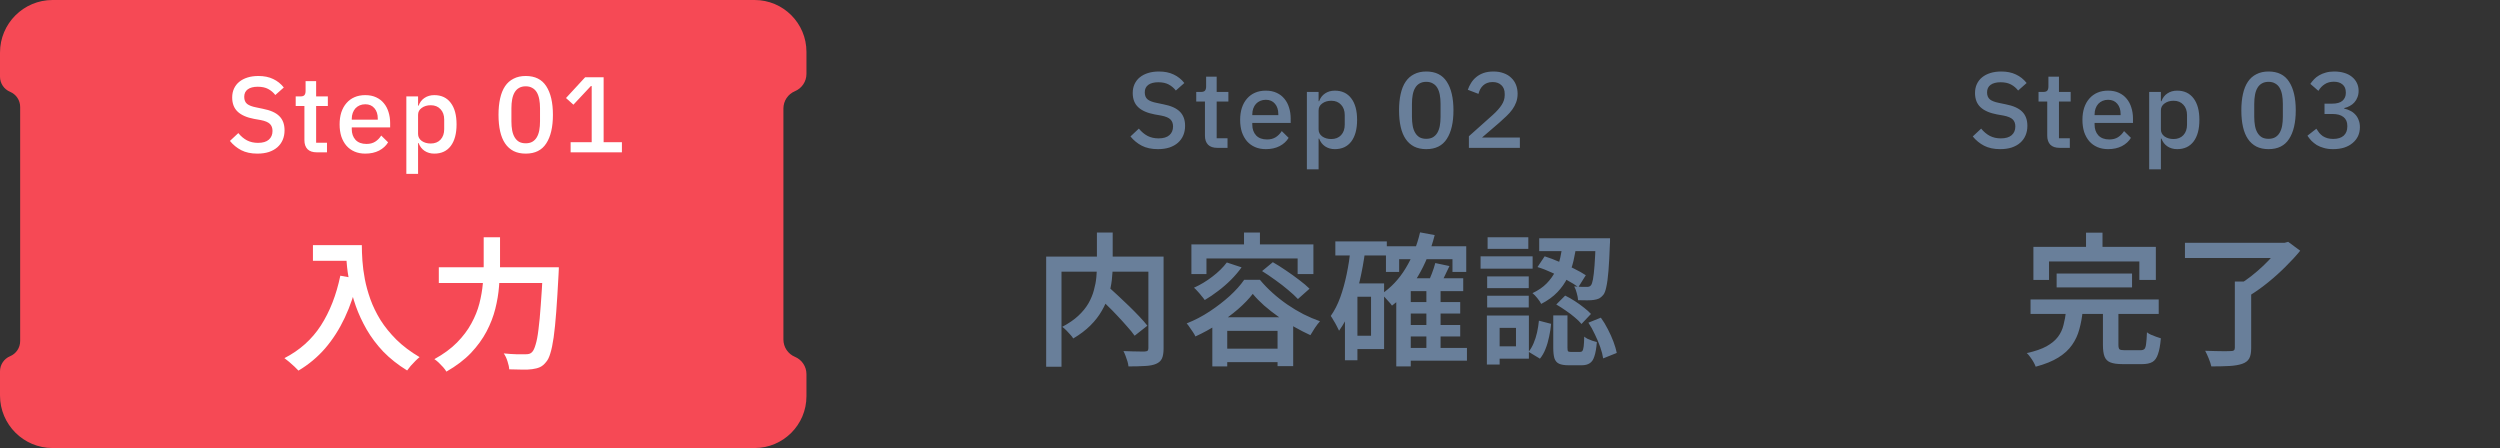
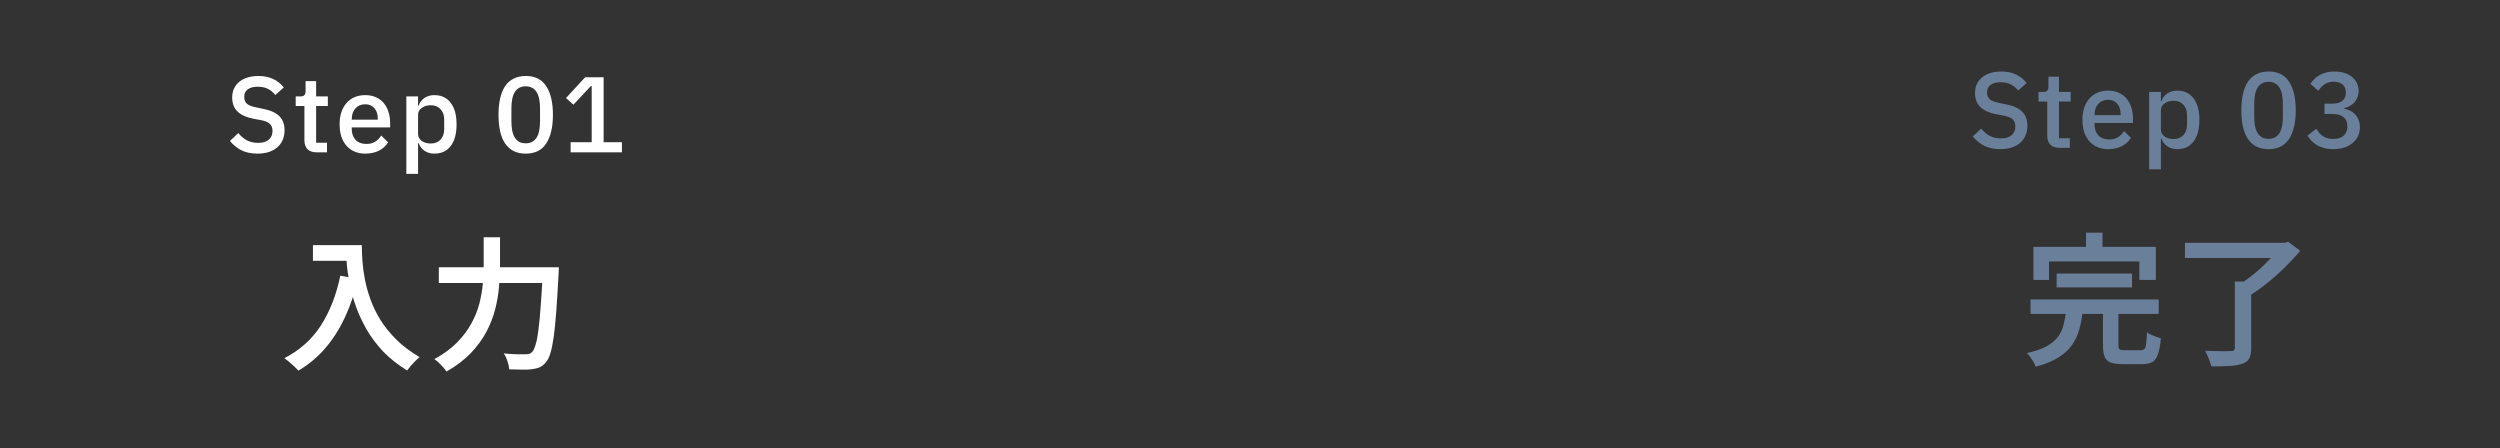
<svg xmlns="http://www.w3.org/2000/svg" width="279" height="50" viewBox="0 0 279 50" fill="none">
  <rect x="0" y="0" width="279" height="50" fill="#333333" stroke="none" />
-   <path d="M90 8.25C90 9.093 89.493 9.854 88.714 10.178C87.936 10.503 87.429 11.263 87.429 12.107V37.893C87.429 38.737 87.936 39.497 88.714 39.822C89.493 40.146 90 40.907 90 41.75V44.215C90 47.41 87.41 50 84.215 50H5.865C2.626 50 0 47.374 0 44.135V41.441C0 40.703 0.444 40.038 1.125 39.754C1.806 39.471 2.25 38.805 2.25 38.068V11.933C2.25 11.195 1.806 10.529 1.125 10.245C0.444 9.961 0 9.296 0 8.558V5.866C0 2.626 2.626 0 5.866 0H84.215C87.41 0 90 2.59 90 5.785V8.25Z" fill="#F64955" />
  <path d="M28.72 17.144C28.016 17.144 27.416 17.016 26.92 16.76C26.432 16.504 26.012 16.16 25.66 15.728L26.596 14.852C26.892 15.212 27.216 15.484 27.568 15.668C27.928 15.852 28.336 15.944 28.792 15.944C29.328 15.944 29.732 15.824 30.004 15.584C30.276 15.344 30.412 15.02 30.412 14.612C30.412 14.284 30.316 14.024 30.124 13.832C29.932 13.64 29.592 13.496 29.104 13.4L28.36 13.268C27.544 13.116 26.932 12.848 26.524 12.464C26.116 12.08 25.912 11.552 25.912 10.88C25.912 10.512 25.98 10.18 26.116 9.884C26.26 9.58 26.456 9.328 26.704 9.128C26.96 8.92 27.268 8.76 27.628 8.648C27.988 8.536 28.392 8.48 28.84 8.48C29.472 8.48 30.02 8.592 30.484 8.816C30.948 9.032 31.344 9.348 31.672 9.764L30.724 10.604C30.508 10.324 30.244 10.1 29.932 9.932C29.62 9.764 29.232 9.68 28.768 9.68C28.288 9.68 27.916 9.776 27.652 9.968C27.388 10.16 27.256 10.44 27.256 10.808C27.256 11.16 27.364 11.424 27.58 11.6C27.796 11.768 28.132 11.896 28.588 11.984L29.332 12.14C30.172 12.3 30.784 12.572 31.168 12.956C31.56 13.34 31.756 13.868 31.756 14.54C31.756 14.932 31.688 15.288 31.552 15.608C31.416 15.928 31.216 16.204 30.952 16.436C30.696 16.66 30.38 16.836 30.004 16.964C29.628 17.084 29.2 17.144 28.72 17.144ZM35.352 17C34.896 17 34.552 16.884 34.32 16.652C34.088 16.412 33.972 16.076 33.972 15.644V11.828H33V10.76H33.528C33.744 10.76 33.892 10.712 33.972 10.616C34.06 10.52 34.104 10.364 34.104 10.148V9.056H35.28V10.76H36.588V11.828H35.28V15.932H36.492V17H35.352ZM40.768 17.144C40.32 17.144 39.92 17.068 39.568 16.916C39.216 16.764 38.916 16.548 38.668 16.268C38.42 15.98 38.228 15.636 38.092 15.236C37.964 14.828 37.9 14.376 37.9 13.88C37.9 13.384 37.964 12.936 38.092 12.536C38.228 12.128 38.42 11.784 38.668 11.504C38.916 11.216 39.216 10.996 39.568 10.844C39.92 10.692 40.32 10.616 40.768 10.616C41.224 10.616 41.624 10.696 41.968 10.856C42.32 11.016 42.612 11.24 42.844 11.528C43.076 11.808 43.248 12.136 43.36 12.512C43.48 12.888 43.54 13.292 43.54 13.724V14.216H39.256V14.42C39.256 14.9 39.396 15.296 39.676 15.608C39.964 15.912 40.372 16.064 40.9 16.064C41.284 16.064 41.608 15.98 41.872 15.812C42.136 15.644 42.36 15.416 42.544 15.128L43.312 15.884C43.08 16.268 42.744 16.576 42.304 16.808C41.864 17.032 41.352 17.144 40.768 17.144ZM40.768 11.636C40.544 11.636 40.336 11.676 40.144 11.756C39.96 11.836 39.8 11.948 39.664 12.092C39.536 12.236 39.436 12.408 39.364 12.608C39.292 12.808 39.256 13.028 39.256 13.268V13.352H42.16V13.232C42.16 12.752 42.036 12.368 41.788 12.08C41.54 11.784 41.2 11.636 40.768 11.636ZM45.348 10.76H46.656V11.792H46.716C46.852 11.416 47.072 11.128 47.376 10.928C47.688 10.72 48.052 10.616 48.468 10.616C49.26 10.616 49.872 10.904 50.304 11.48C50.736 12.048 50.952 12.848 50.952 13.88C50.952 14.912 50.736 15.716 50.304 16.292C49.872 16.86 49.26 17.144 48.468 17.144C48.052 17.144 47.688 17.04 47.376 16.832C47.072 16.624 46.852 16.336 46.716 15.968H46.656V19.4H45.348V10.76ZM48.072 16.016C48.528 16.016 48.892 15.872 49.164 15.584C49.436 15.288 49.572 14.9 49.572 14.42V13.34C49.572 12.86 49.436 12.476 49.164 12.188C48.892 11.892 48.528 11.744 48.072 11.744C47.672 11.744 47.336 11.844 47.064 12.044C46.792 12.236 46.656 12.492 46.656 12.812V14.948C46.656 15.268 46.792 15.528 47.064 15.728C47.336 15.92 47.672 16.016 48.072 16.016ZM58.67 17.144C58.15 17.144 57.698 17.048 57.314 16.856C56.93 16.656 56.614 16.372 56.366 16.004C56.118 15.636 55.934 15.184 55.814 14.648C55.694 14.112 55.634 13.5 55.634 12.812C55.634 12.132 55.694 11.524 55.814 10.988C55.934 10.444 56.118 9.988 56.366 9.62C56.614 9.252 56.93 8.972 57.314 8.78C57.698 8.58 58.15 8.48 58.67 8.48C59.71 8.48 60.474 8.86 60.962 9.62C61.458 10.38 61.706 11.444 61.706 12.812C61.706 14.18 61.458 15.244 60.962 16.004C60.474 16.764 59.71 17.144 58.67 17.144ZM58.67 15.992C58.958 15.992 59.202 15.936 59.402 15.824C59.61 15.704 59.778 15.536 59.906 15.32C60.034 15.104 60.126 14.848 60.182 14.552C60.238 14.248 60.266 13.912 60.266 13.544V12.08C60.266 11.712 60.238 11.38 60.182 11.084C60.126 10.78 60.034 10.52 59.906 10.304C59.778 10.088 59.61 9.924 59.402 9.812C59.202 9.692 58.958 9.632 58.67 9.632C58.382 9.632 58.134 9.692 57.926 9.812C57.726 9.924 57.562 10.088 57.434 10.304C57.306 10.52 57.214 10.78 57.158 11.084C57.102 11.38 57.074 11.712 57.074 12.08V13.544C57.074 13.912 57.102 14.248 57.158 14.552C57.214 14.848 57.306 15.104 57.434 15.32C57.562 15.536 57.726 15.704 57.926 15.824C58.134 15.936 58.382 15.992 58.67 15.992ZM63.681 17V15.872H66.033V9.608H65.937L63.993 11.684L63.165 10.94L65.301 8.624H67.365V15.872H69.405V17H63.681Z" fill="white" />
-   <path d="M34.924 27.36H39.452V29.104H34.924V27.36ZM38.604 27.36H40.38C40.38 27.861 40.401 28.437 40.444 29.088C40.487 29.728 40.577 30.416 40.716 31.152C40.855 31.877 41.063 32.629 41.34 33.408C41.617 34.176 41.991 34.944 42.46 35.712C42.94 36.469 43.532 37.2 44.236 37.904C44.951 38.608 45.815 39.259 46.828 39.856C46.7 39.952 46.545 40.091 46.364 40.272C46.183 40.453 46.007 40.64 45.836 40.832C45.676 41.024 45.543 41.195 45.436 41.344C44.412 40.715 43.527 40.016 42.78 39.248C42.044 38.469 41.425 37.648 40.924 36.784C40.423 35.909 40.017 35.035 39.708 34.16C39.399 33.275 39.164 32.416 39.004 31.584C38.844 30.752 38.737 29.973 38.684 29.248C38.631 28.523 38.604 27.893 38.604 27.36ZM37.98 30.768L39.948 31.12C39.575 32.72 39.084 34.165 38.476 35.456C37.868 36.747 37.137 37.888 36.284 38.88C35.431 39.861 34.439 40.688 33.308 41.36C33.201 41.243 33.052 41.093 32.86 40.912C32.668 40.741 32.471 40.565 32.268 40.384C32.065 40.213 31.889 40.075 31.74 39.968C33.447 39.093 34.801 37.883 35.804 36.336C36.807 34.779 37.532 32.923 37.98 30.768ZM48.972 29.824H61.292V31.584H48.972V29.824ZM60.588 29.824H62.364C62.364 29.824 62.364 29.883 62.364 30C62.364 30.107 62.359 30.224 62.348 30.352C62.348 30.48 62.343 30.587 62.332 30.672C62.247 32.283 62.161 33.659 62.076 34.8C61.991 35.941 61.895 36.891 61.788 37.648C61.681 38.395 61.559 38.987 61.42 39.424C61.292 39.861 61.137 40.181 60.956 40.384C60.732 40.672 60.497 40.869 60.252 40.976C60.017 41.083 59.729 41.157 59.388 41.2C59.1 41.243 58.721 41.259 58.252 41.248C57.783 41.248 57.308 41.237 56.828 41.216C56.817 40.971 56.753 40.672 56.636 40.32C56.529 39.979 56.391 39.685 56.22 39.44C56.743 39.493 57.223 39.525 57.66 39.536C58.108 39.536 58.439 39.536 58.652 39.536C58.823 39.536 58.961 39.52 59.068 39.488C59.185 39.456 59.292 39.387 59.388 39.28C59.527 39.141 59.655 38.869 59.772 38.464C59.9 38.059 60.007 37.499 60.092 36.784C60.188 36.059 60.273 35.152 60.348 34.064C60.433 32.976 60.513 31.68 60.588 30.176V29.824ZM53.98 26.48H55.804V29.632C55.804 30.368 55.767 31.147 55.692 31.968C55.628 32.779 55.489 33.611 55.276 34.464C55.063 35.317 54.737 36.16 54.3 36.992C53.863 37.824 53.281 38.624 52.556 39.392C51.831 40.149 50.919 40.843 49.82 41.472C49.735 41.323 49.612 41.157 49.452 40.976C49.292 40.805 49.127 40.635 48.956 40.464C48.785 40.304 48.625 40.176 48.476 40.08C49.5 39.515 50.343 38.896 51.004 38.224C51.676 37.541 52.209 36.832 52.604 36.096C53.009 35.36 53.308 34.619 53.5 33.872C53.692 33.115 53.82 32.379 53.884 31.664C53.948 30.939 53.98 30.261 53.98 29.632V26.48Z" fill="white" />
-   <path d="M129.22 16.644C128.516 16.644 127.916 16.516 127.42 16.26C126.932 16.004 126.512 15.66 126.16 15.228L127.096 14.352C127.392 14.712 127.716 14.984 128.068 15.168C128.428 15.352 128.836 15.444 129.292 15.444C129.828 15.444 130.232 15.324 130.504 15.084C130.776 14.844 130.912 14.52 130.912 14.112C130.912 13.784 130.816 13.524 130.624 13.332C130.432 13.14 130.092 12.996 129.604 12.9L128.86 12.768C128.044 12.616 127.432 12.348 127.024 11.964C126.616 11.58 126.412 11.052 126.412 10.38C126.412 10.012 126.48 9.68 126.616 9.384C126.76 9.08 126.956 8.828 127.204 8.628C127.46 8.42 127.768 8.26 128.128 8.148C128.488 8.036 128.892 7.98 129.34 7.98C129.972 7.98 130.52 8.092 130.984 8.316C131.448 8.532 131.844 8.848 132.172 9.264L131.224 10.104C131.008 9.824 130.744 9.6 130.432 9.432C130.12 9.264 129.732 9.18 129.268 9.18C128.788 9.18 128.416 9.276 128.152 9.468C127.888 9.66 127.756 9.94 127.756 10.308C127.756 10.66 127.864 10.924 128.08 11.1C128.296 11.268 128.632 11.396 129.088 11.484L129.832 11.64C130.672 11.8 131.284 12.072 131.668 12.456C132.06 12.84 132.256 13.368 132.256 14.04C132.256 14.432 132.188 14.788 132.052 15.108C131.916 15.428 131.716 15.704 131.452 15.936C131.196 16.16 130.88 16.336 130.504 16.464C130.128 16.584 129.7 16.644 129.22 16.644ZM135.852 16.5C135.396 16.5 135.052 16.384 134.82 16.152C134.588 15.912 134.472 15.576 134.472 15.144V11.328H133.5V10.26H134.028C134.244 10.26 134.392 10.212 134.472 10.116C134.56 10.02 134.604 9.864 134.604 9.648V8.556H135.78V10.26H137.088V11.328H135.78V15.432H136.992V16.5H135.852ZM141.268 16.644C140.82 16.644 140.42 16.568 140.068 16.416C139.716 16.264 139.416 16.048 139.168 15.768C138.92 15.48 138.728 15.136 138.592 14.736C138.464 14.328 138.4 13.876 138.4 13.38C138.4 12.884 138.464 12.436 138.592 12.036C138.728 11.628 138.92 11.284 139.168 11.004C139.416 10.716 139.716 10.496 140.068 10.344C140.42 10.192 140.82 10.116 141.268 10.116C141.724 10.116 142.124 10.196 142.468 10.356C142.82 10.516 143.112 10.74 143.344 11.028C143.576 11.308 143.748 11.636 143.86 12.012C143.98 12.388 144.04 12.792 144.04 13.224V13.716H139.756V13.92C139.756 14.4 139.896 14.796 140.176 15.108C140.464 15.412 140.872 15.564 141.4 15.564C141.784 15.564 142.108 15.48 142.372 15.312C142.636 15.144 142.86 14.916 143.044 14.628L143.812 15.384C143.58 15.768 143.244 16.076 142.804 16.308C142.364 16.532 141.852 16.644 141.268 16.644ZM141.268 11.136C141.044 11.136 140.836 11.176 140.644 11.256C140.46 11.336 140.3 11.448 140.164 11.592C140.036 11.736 139.936 11.908 139.864 12.108C139.792 12.308 139.756 12.528 139.756 12.768V12.852H142.66V12.732C142.66 12.252 142.536 11.868 142.288 11.58C142.04 11.284 141.7 11.136 141.268 11.136ZM145.848 10.26H147.156V11.292H147.216C147.352 10.916 147.572 10.628 147.876 10.428C148.188 10.22 148.552 10.116 148.968 10.116C149.76 10.116 150.372 10.404 150.804 10.98C151.236 11.548 151.452 12.348 151.452 13.38C151.452 14.412 151.236 15.216 150.804 15.792C150.372 16.36 149.76 16.644 148.968 16.644C148.552 16.644 148.188 16.54 147.876 16.332C147.572 16.124 147.352 15.836 147.216 15.468H147.156V18.9H145.848V10.26ZM148.572 15.516C149.028 15.516 149.392 15.372 149.664 15.084C149.936 14.788 150.072 14.4 150.072 13.92V12.84C150.072 12.36 149.936 11.976 149.664 11.688C149.392 11.392 149.028 11.244 148.572 11.244C148.172 11.244 147.836 11.344 147.564 11.544C147.292 11.736 147.156 11.992 147.156 12.312V14.448C147.156 14.768 147.292 15.028 147.564 15.228C147.836 15.42 148.172 15.516 148.572 15.516ZM159.17 16.644C158.65 16.644 158.198 16.548 157.814 16.356C157.43 16.156 157.114 15.872 156.866 15.504C156.618 15.136 156.434 14.684 156.314 14.148C156.194 13.612 156.134 13 156.134 12.312C156.134 11.632 156.194 11.024 156.314 10.488C156.434 9.944 156.618 9.488 156.866 9.12C157.114 8.752 157.43 8.472 157.814 8.28C158.198 8.08 158.65 7.98 159.17 7.98C160.21 7.98 160.974 8.36 161.462 9.12C161.958 9.88 162.206 10.944 162.206 12.312C162.206 13.68 161.958 14.744 161.462 15.504C160.974 16.264 160.21 16.644 159.17 16.644ZM159.17 15.492C159.458 15.492 159.702 15.436 159.902 15.324C160.11 15.204 160.278 15.036 160.406 14.82C160.534 14.604 160.626 14.348 160.682 14.052C160.738 13.748 160.766 13.412 160.766 13.044V11.58C160.766 11.212 160.738 10.88 160.682 10.584C160.626 10.28 160.534 10.02 160.406 9.804C160.278 9.588 160.11 9.424 159.902 9.312C159.702 9.192 159.458 9.132 159.17 9.132C158.882 9.132 158.634 9.192 158.426 9.312C158.226 9.424 158.062 9.588 157.934 9.804C157.806 10.02 157.714 10.28 157.658 10.584C157.602 10.88 157.574 11.212 157.574 11.58V13.044C157.574 13.412 157.602 13.748 157.658 14.052C157.714 14.348 157.806 14.604 157.934 14.82C158.062 15.036 158.226 15.204 158.426 15.324C158.634 15.436 158.882 15.492 159.17 15.492ZM169.617 16.5H163.929V15.204L166.605 12.816C167.029 12.432 167.353 12.068 167.577 11.724C167.809 11.372 167.925 11.004 167.925 10.62V10.464C167.925 10.056 167.801 9.736 167.553 9.504C167.313 9.272 166.985 9.156 166.569 9.156C166.337 9.156 166.133 9.192 165.957 9.264C165.789 9.328 165.641 9.42 165.513 9.54C165.385 9.66 165.277 9.8 165.189 9.96C165.109 10.12 165.045 10.292 164.997 10.476L163.809 10.02C163.897 9.756 164.017 9.504 164.169 9.264C164.321 9.016 164.513 8.796 164.745 8.604C164.977 8.412 165.249 8.26 165.561 8.148C165.881 8.036 166.253 7.98 166.677 7.98C167.101 7.98 167.481 8.044 167.817 8.172C168.153 8.292 168.433 8.464 168.657 8.688C168.889 8.904 169.065 9.164 169.185 9.468C169.305 9.772 169.365 10.104 169.365 10.464C169.365 10.8 169.313 11.112 169.209 11.4C169.105 11.688 168.961 11.96 168.777 12.216C168.593 12.472 168.377 12.716 168.129 12.948C167.889 13.18 167.633 13.416 167.361 13.656L165.393 15.348H169.617V16.5Z" fill="#697F9A" />
-   <path d="M122.336 32.892L123.632 31.948C123.995 32.279 124.384 32.636 124.8 33.02C125.216 33.404 125.627 33.793 126.032 34.188C126.437 34.583 126.816 34.967 127.168 35.34C127.52 35.713 127.813 36.049 128.048 36.348L126.624 37.468C126.411 37.159 126.133 36.817 125.792 36.444C125.461 36.06 125.099 35.66 124.704 35.244C124.32 34.828 123.92 34.423 123.504 34.028C123.099 33.623 122.709 33.244 122.336 32.892ZM122.416 25.948H124.176V29.596C124.176 30.119 124.144 30.668 124.08 31.244C124.016 31.809 123.893 32.385 123.712 32.972C123.541 33.548 123.291 34.119 122.96 34.684C122.64 35.249 122.219 35.793 121.696 36.316C121.173 36.839 120.533 37.324 119.776 37.772C119.701 37.644 119.589 37.5 119.44 37.34C119.301 37.18 119.152 37.02 118.992 36.86C118.832 36.7 118.683 36.572 118.544 36.476C119.269 36.092 119.867 35.681 120.336 35.244C120.816 34.796 121.195 34.332 121.472 33.852C121.749 33.361 121.952 32.871 122.08 32.38C122.219 31.889 122.309 31.409 122.352 30.94C122.395 30.46 122.416 30.007 122.416 29.58V25.948ZM116.752 28.636H128.928V30.316H118.464V40.924H116.752V28.636ZM128.16 28.636H129.856V38.876C129.856 39.356 129.797 39.729 129.68 39.996C129.563 40.263 129.344 40.465 129.024 40.604C128.704 40.743 128.288 40.823 127.776 40.844C127.275 40.876 126.661 40.892 125.936 40.892C125.925 40.732 125.888 40.545 125.824 40.332C125.76 40.129 125.691 39.927 125.616 39.724C125.541 39.521 125.461 39.34 125.376 39.18C125.707 39.191 126.032 39.201 126.352 39.212C126.683 39.223 126.976 39.228 127.232 39.228C127.488 39.228 127.664 39.228 127.76 39.228C127.92 39.217 128.027 39.185 128.08 39.132C128.133 39.079 128.16 38.983 128.16 38.844V28.636ZM136.912 29.292L138.56 29.836C138.219 30.316 137.824 30.78 137.376 31.228C136.928 31.676 136.448 32.092 135.936 32.476C135.435 32.86 134.939 33.196 134.448 33.484C134.373 33.367 134.261 33.223 134.112 33.052C133.973 32.871 133.824 32.695 133.664 32.524C133.515 32.353 133.376 32.215 133.248 32.108C133.963 31.788 134.645 31.377 135.296 30.876C135.957 30.375 136.496 29.847 136.912 29.292ZM140.848 30.252L142.048 29.26C142.517 29.527 143.008 29.836 143.52 30.188C144.043 30.54 144.533 30.892 144.992 31.244C145.461 31.596 145.845 31.921 146.144 32.22L144.848 33.372C144.571 33.073 144.208 32.737 143.76 32.364C143.323 31.991 142.848 31.623 142.336 31.26C141.824 30.887 141.328 30.551 140.848 30.252ZM139.808 32.796C139.381 33.351 138.832 33.921 138.16 34.508C137.488 35.084 136.741 35.639 135.92 36.172C135.109 36.695 134.272 37.153 133.408 37.548C133.344 37.399 133.253 37.239 133.136 37.068C133.029 36.897 132.912 36.727 132.784 36.556C132.667 36.375 132.549 36.22 132.432 36.092C133.328 35.74 134.187 35.292 135.008 34.748C135.829 34.204 136.576 33.628 137.248 33.02C137.92 32.401 138.453 31.804 138.848 31.228H140.608C141.035 31.74 141.509 32.231 142.032 32.7C142.555 33.169 143.104 33.601 143.68 33.996C144.256 34.391 144.853 34.748 145.472 35.068C146.091 35.377 146.704 35.639 147.312 35.852C147.12 36.065 146.928 36.316 146.736 36.604C146.555 36.892 146.389 37.159 146.24 37.404C145.675 37.148 145.083 36.844 144.464 36.492C143.856 36.14 143.264 35.761 142.688 35.356C142.112 34.951 141.573 34.529 141.072 34.092C140.581 33.655 140.16 33.223 139.808 32.796ZM135.296 35.404H144.32V40.86H142.576V36.924H136.96V40.892H135.296V35.404ZM136.064 38.908H143.456V40.412H136.064V38.908ZM138.832 25.948H140.608V28.172H138.832V25.948ZM132.96 27.276H146.576V30.588H144.816V28.844H134.64V30.588H132.96V27.276ZM156.896 33.708H162.96V34.988H156.896V33.708ZM156.896 36.268H162.96V37.548H156.896V36.268ZM156.88 38.828H163.712V40.252H156.88V38.828ZM154.672 27.484H163.632V30.348H162.096V28.924H156.144V30.348H154.672V27.484ZM159.184 32.204H160.768V39.532H159.184V32.204ZM157.44 31.052H163.296V32.492H157.44V40.892H155.824V32.54L157.296 31.052H157.44ZM158.48 25.932L160.112 26.236C159.675 27.943 159.056 29.468 158.256 30.812C157.467 32.145 156.496 33.244 155.344 34.108C155.269 33.991 155.157 33.852 155.008 33.692C154.869 33.532 154.725 33.372 154.576 33.212C154.427 33.052 154.288 32.924 154.16 32.828C155.248 32.092 156.149 31.132 156.864 29.948C157.589 28.764 158.128 27.425 158.48 25.932ZM160.176 29.356L161.76 29.692C161.557 30.119 161.355 30.54 161.152 30.956C160.949 31.372 160.757 31.729 160.576 32.028L159.296 31.692C159.456 31.361 159.621 30.977 159.792 30.54C159.963 30.092 160.091 29.697 160.176 29.356ZM149.024 26.94H154.768V28.508H149.024V26.94ZM150.768 31.628H154.464V38.956H150.768V37.468H153.008V33.116H150.768V31.628ZM150.736 27.756L152.352 27.996C152.203 29.137 152 30.257 151.744 31.356C151.488 32.444 151.168 33.463 150.784 34.412C150.411 35.351 149.963 36.183 149.44 36.908C149.387 36.78 149.301 36.609 149.184 36.396C149.077 36.183 148.96 35.975 148.832 35.772C148.715 35.559 148.608 35.388 148.512 35.26C148.928 34.673 149.28 33.985 149.568 33.196C149.856 32.396 150.096 31.532 150.288 30.604C150.48 29.676 150.629 28.727 150.736 27.756ZM150.096 31.628H151.488V40.204H150.096V31.628ZM174.384 27.18H175.936C175.861 27.831 175.749 28.476 175.6 29.116C175.451 29.756 175.232 30.375 174.944 30.972C174.667 31.559 174.288 32.103 173.808 32.604C173.328 33.105 172.725 33.543 172 33.916C171.904 33.724 171.76 33.511 171.568 33.276C171.376 33.031 171.195 32.844 171.024 32.716C171.675 32.407 172.203 32.044 172.608 31.628C173.024 31.201 173.349 30.748 173.584 30.268C173.829 29.777 174.011 29.271 174.128 28.748C174.245 28.225 174.331 27.703 174.384 27.18ZM171.584 29.804L172.384 28.604C172.917 28.775 173.467 28.983 174.032 29.228C174.608 29.463 175.152 29.713 175.664 29.98C176.187 30.236 176.624 30.481 176.976 30.716L176.144 32.044C175.792 31.788 175.36 31.521 174.848 31.244C174.347 30.967 173.808 30.7 173.232 30.444C172.667 30.177 172.117 29.964 171.584 29.804ZM178.08 26.588H179.68C179.68 26.588 179.68 26.631 179.68 26.716C179.68 26.791 179.68 26.881 179.68 26.988C179.68 27.084 179.675 27.169 179.664 27.244C179.621 28.46 179.568 29.457 179.504 30.236C179.44 31.015 179.36 31.612 179.264 32.028C179.179 32.444 179.067 32.737 178.928 32.908C178.779 33.089 178.624 33.223 178.464 33.308C178.304 33.383 178.112 33.436 177.888 33.468C177.696 33.5 177.44 33.516 177.12 33.516C176.811 33.516 176.475 33.511 176.112 33.5C176.101 33.265 176.053 33.004 175.968 32.716C175.893 32.417 175.797 32.167 175.68 31.964C175.979 31.985 176.251 32.001 176.496 32.012C176.752 32.012 176.939 32.012 177.056 32.012C177.28 32.033 177.445 31.975 177.552 31.836C177.637 31.729 177.712 31.505 177.776 31.164C177.84 30.823 177.899 30.305 177.952 29.612C178.005 28.919 178.048 28.001 178.08 26.86V26.588ZM173.344 35.196H174.928V38.796C174.928 39.009 174.949 39.143 174.992 39.196C175.045 39.249 175.152 39.276 175.312 39.276C175.355 39.276 175.419 39.276 175.504 39.276C175.6 39.276 175.701 39.276 175.808 39.276C175.925 39.276 176.032 39.276 176.128 39.276C176.224 39.276 176.293 39.276 176.336 39.276C176.453 39.276 176.539 39.239 176.592 39.164C176.656 39.089 176.704 38.929 176.736 38.684C176.768 38.439 176.789 38.065 176.8 37.564C176.896 37.649 177.024 37.735 177.184 37.82C177.355 37.895 177.531 37.964 177.712 38.028C177.893 38.081 178.059 38.129 178.208 38.172C178.155 38.855 178.064 39.383 177.936 39.756C177.819 40.14 177.643 40.401 177.408 40.54C177.184 40.689 176.885 40.764 176.512 40.764C176.448 40.764 176.347 40.764 176.208 40.764C176.08 40.764 175.941 40.764 175.792 40.764C175.643 40.764 175.499 40.764 175.36 40.764C175.232 40.764 175.131 40.764 175.056 40.764C174.597 40.764 174.24 40.705 173.984 40.588C173.739 40.471 173.568 40.268 173.472 39.98C173.387 39.692 173.344 39.303 173.344 38.812V35.196ZM171.744 35.788L173.104 36.14C173.061 36.62 172.987 37.1 172.88 37.58C172.784 38.06 172.651 38.513 172.48 38.94C172.32 39.356 172.112 39.719 171.856 40.028L170.592 39.26C170.816 38.983 171.003 38.663 171.152 38.3C171.312 37.927 171.44 37.527 171.536 37.1C171.632 36.663 171.701 36.225 171.744 35.788ZM173.68 33.98L174.672 32.988C175.024 33.159 175.381 33.361 175.744 33.596C176.107 33.831 176.448 34.076 176.768 34.332C177.088 34.577 177.349 34.812 177.552 35.036L176.496 36.156C176.304 35.921 176.053 35.676 175.744 35.42C175.445 35.164 175.115 34.913 174.752 34.668C174.389 34.412 174.032 34.183 173.68 33.98ZM177.264 36.012L178.656 35.452C178.944 35.847 179.205 36.279 179.44 36.748C179.685 37.217 179.893 37.681 180.064 38.14C180.235 38.599 180.357 39.015 180.432 39.388L178.912 39.996C178.859 39.623 178.752 39.207 178.592 38.748C178.432 38.289 178.235 37.82 178 37.34C177.776 36.849 177.531 36.407 177.264 36.012ZM171.776 26.588H178.816V28.028H171.776V26.588ZM165.968 30.844H170.608V32.156H165.968V30.844ZM166.016 26.476H170.56V27.772H166.016V26.476ZM165.968 33.004H170.608V34.316H165.968V33.004ZM165.232 28.604H171.04V29.98H165.232V28.604ZM166.704 35.212H170.624V40.028H166.704V38.652H169.184V36.588H166.704V35.212ZM165.936 35.212H167.36V40.684H165.936V35.212Z" fill="#697F9A" />
+   <path d="M34.924 27.36H39.452V29.104H34.924V27.36ZM38.604 27.36H40.38C40.38 27.861 40.401 28.437 40.444 29.088C40.487 29.728 40.577 30.416 40.716 31.152C40.855 31.877 41.063 32.629 41.34 33.408C41.617 34.176 41.991 34.944 42.46 35.712C42.94 36.469 43.532 37.2 44.236 37.904C44.951 38.608 45.815 39.259 46.828 39.856C46.7 39.952 46.545 40.091 46.364 40.272C46.183 40.453 46.007 40.64 45.836 40.832C45.676 41.024 45.543 41.195 45.436 41.344C44.412 40.715 43.527 40.016 42.78 39.248C42.044 38.469 41.425 37.648 40.924 36.784C40.423 35.909 40.017 35.035 39.708 34.16C39.399 33.275 39.164 32.416 39.004 31.584C38.844 30.752 38.737 29.973 38.684 29.248C38.631 28.523 38.604 27.893 38.604 27.36ZM37.98 30.768L39.948 31.12C39.575 32.72 39.084 34.165 38.476 35.456C37.868 36.747 37.137 37.888 36.284 38.88C35.431 39.861 34.439 40.688 33.308 41.36C33.201 41.243 33.052 41.093 32.86 40.912C32.668 40.741 32.471 40.565 32.268 40.384C32.065 40.213 31.889 40.075 31.74 39.968C33.447 39.093 34.801 37.883 35.804 36.336C36.807 34.779 37.532 32.923 37.98 30.768ZM48.972 29.824H61.292V31.584H48.972ZM60.588 29.824H62.364C62.364 29.824 62.364 29.883 62.364 30C62.364 30.107 62.359 30.224 62.348 30.352C62.348 30.48 62.343 30.587 62.332 30.672C62.247 32.283 62.161 33.659 62.076 34.8C61.991 35.941 61.895 36.891 61.788 37.648C61.681 38.395 61.559 38.987 61.42 39.424C61.292 39.861 61.137 40.181 60.956 40.384C60.732 40.672 60.497 40.869 60.252 40.976C60.017 41.083 59.729 41.157 59.388 41.2C59.1 41.243 58.721 41.259 58.252 41.248C57.783 41.248 57.308 41.237 56.828 41.216C56.817 40.971 56.753 40.672 56.636 40.32C56.529 39.979 56.391 39.685 56.22 39.44C56.743 39.493 57.223 39.525 57.66 39.536C58.108 39.536 58.439 39.536 58.652 39.536C58.823 39.536 58.961 39.52 59.068 39.488C59.185 39.456 59.292 39.387 59.388 39.28C59.527 39.141 59.655 38.869 59.772 38.464C59.9 38.059 60.007 37.499 60.092 36.784C60.188 36.059 60.273 35.152 60.348 34.064C60.433 32.976 60.513 31.68 60.588 30.176V29.824ZM53.98 26.48H55.804V29.632C55.804 30.368 55.767 31.147 55.692 31.968C55.628 32.779 55.489 33.611 55.276 34.464C55.063 35.317 54.737 36.16 54.3 36.992C53.863 37.824 53.281 38.624 52.556 39.392C51.831 40.149 50.919 40.843 49.82 41.472C49.735 41.323 49.612 41.157 49.452 40.976C49.292 40.805 49.127 40.635 48.956 40.464C48.785 40.304 48.625 40.176 48.476 40.08C49.5 39.515 50.343 38.896 51.004 38.224C51.676 37.541 52.209 36.832 52.604 36.096C53.009 35.36 53.308 34.619 53.5 33.872C53.692 33.115 53.82 32.379 53.884 31.664C53.948 30.939 53.98 30.261 53.98 29.632V26.48Z" fill="white" />
  <path d="M223.22 16.644C222.516 16.644 221.916 16.516 221.42 16.26C220.932 16.004 220.512 15.66 220.16 15.228L221.096 14.352C221.392 14.712 221.716 14.984 222.068 15.168C222.428 15.352 222.836 15.444 223.292 15.444C223.828 15.444 224.232 15.324 224.504 15.084C224.776 14.844 224.912 14.52 224.912 14.112C224.912 13.784 224.816 13.524 224.624 13.332C224.432 13.14 224.092 12.996 223.604 12.9L222.86 12.768C222.044 12.616 221.432 12.348 221.024 11.964C220.616 11.58 220.412 11.052 220.412 10.38C220.412 10.012 220.48 9.68 220.616 9.384C220.76 9.08 220.956 8.828 221.204 8.628C221.46 8.42 221.768 8.26 222.128 8.148C222.488 8.036 222.892 7.98 223.34 7.98C223.972 7.98 224.52 8.092 224.984 8.316C225.448 8.532 225.844 8.848 226.172 9.264L225.224 10.104C225.008 9.824 224.744 9.6 224.432 9.432C224.12 9.264 223.732 9.18 223.268 9.18C222.788 9.18 222.416 9.276 222.152 9.468C221.888 9.66 221.756 9.94 221.756 10.308C221.756 10.66 221.864 10.924 222.08 11.1C222.296 11.268 222.632 11.396 223.088 11.484L223.832 11.64C224.672 11.8 225.284 12.072 225.668 12.456C226.06 12.84 226.256 13.368 226.256 14.04C226.256 14.432 226.188 14.788 226.052 15.108C225.916 15.428 225.716 15.704 225.452 15.936C225.196 16.16 224.88 16.336 224.504 16.464C224.128 16.584 223.7 16.644 223.22 16.644ZM229.852 16.5C229.396 16.5 229.052 16.384 228.82 16.152C228.588 15.912 228.472 15.576 228.472 15.144V11.328H227.5V10.26H228.028C228.244 10.26 228.392 10.212 228.472 10.116C228.56 10.02 228.604 9.864 228.604 9.648V8.556H229.78V10.26H231.088V11.328H229.78V15.432H230.992V16.5H229.852ZM235.268 16.644C234.82 16.644 234.42 16.568 234.068 16.416C233.716 16.264 233.416 16.048 233.168 15.768C232.92 15.48 232.728 15.136 232.592 14.736C232.464 14.328 232.4 13.876 232.4 13.38C232.4 12.884 232.464 12.436 232.592 12.036C232.728 11.628 232.92 11.284 233.168 11.004C233.416 10.716 233.716 10.496 234.068 10.344C234.42 10.192 234.82 10.116 235.268 10.116C235.724 10.116 236.124 10.196 236.468 10.356C236.82 10.516 237.112 10.74 237.344 11.028C237.576 11.308 237.748 11.636 237.86 12.012C237.98 12.388 238.04 12.792 238.04 13.224V13.716H233.756V13.92C233.756 14.4 233.896 14.796 234.176 15.108C234.464 15.412 234.872 15.564 235.4 15.564C235.784 15.564 236.108 15.48 236.372 15.312C236.636 15.144 236.86 14.916 237.044 14.628L237.812 15.384C237.58 15.768 237.244 16.076 236.804 16.308C236.364 16.532 235.852 16.644 235.268 16.644ZM235.268 11.136C235.044 11.136 234.836 11.176 234.644 11.256C234.46 11.336 234.3 11.448 234.164 11.592C234.036 11.736 233.936 11.908 233.864 12.108C233.792 12.308 233.756 12.528 233.756 12.768V12.852H236.66V12.732C236.66 12.252 236.536 11.868 236.288 11.58C236.04 11.284 235.7 11.136 235.268 11.136ZM239.848 10.26H241.156V11.292H241.216C241.352 10.916 241.572 10.628 241.876 10.428C242.188 10.22 242.552 10.116 242.968 10.116C243.76 10.116 244.372 10.404 244.804 10.98C245.236 11.548 245.452 12.348 245.452 13.38C245.452 14.412 245.236 15.216 244.804 15.792C244.372 16.36 243.76 16.644 242.968 16.644C242.552 16.644 242.188 16.54 241.876 16.332C241.572 16.124 241.352 15.836 241.216 15.468H241.156V18.9H239.848V10.26ZM242.572 15.516C243.028 15.516 243.392 15.372 243.664 15.084C243.936 14.788 244.072 14.4 244.072 13.92V12.84C244.072 12.36 243.936 11.976 243.664 11.688C243.392 11.392 243.028 11.244 242.572 11.244C242.172 11.244 241.836 11.344 241.564 11.544C241.292 11.736 241.156 11.992 241.156 12.312V14.448C241.156 14.768 241.292 15.028 241.564 15.228C241.836 15.42 242.172 15.516 242.572 15.516ZM253.17 16.644C252.65 16.644 252.198 16.548 251.814 16.356C251.43 16.156 251.114 15.872 250.866 15.504C250.618 15.136 250.434 14.684 250.314 14.148C250.194 13.612 250.134 13 250.134 12.312C250.134 11.632 250.194 11.024 250.314 10.488C250.434 9.944 250.618 9.488 250.866 9.12C251.114 8.752 251.43 8.472 251.814 8.28C252.198 8.08 252.65 7.98 253.17 7.98C254.21 7.98 254.974 8.36 255.462 9.12C255.958 9.88 256.206 10.944 256.206 12.312C256.206 13.68 255.958 14.744 255.462 15.504C254.974 16.264 254.21 16.644 253.17 16.644ZM253.17 15.492C253.458 15.492 253.702 15.436 253.902 15.324C254.11 15.204 254.278 15.036 254.406 14.82C254.534 14.604 254.626 14.348 254.682 14.052C254.738 13.748 254.766 13.412 254.766 13.044V11.58C254.766 11.212 254.738 10.88 254.682 10.584C254.626 10.28 254.534 10.02 254.406 9.804C254.278 9.588 254.11 9.424 253.902 9.312C253.702 9.192 253.458 9.132 253.17 9.132C252.882 9.132 252.634 9.192 252.426 9.312C252.226 9.424 252.062 9.588 251.934 9.804C251.806 10.02 251.714 10.28 251.658 10.584C251.602 10.88 251.574 11.212 251.574 11.58V13.044C251.574 13.412 251.602 13.748 251.658 14.052C251.714 14.348 251.806 14.604 251.934 14.82C252.062 15.036 252.226 15.204 252.426 15.324C252.634 15.436 252.882 15.492 253.17 15.492ZM260.269 11.568C260.789 11.568 261.173 11.46 261.421 11.244C261.669 11.02 261.793 10.736 261.793 10.392V10.308C261.793 9.924 261.673 9.632 261.433 9.432C261.193 9.224 260.869 9.12 260.461 9.12C260.061 9.12 259.721 9.212 259.441 9.396C259.161 9.572 258.925 9.82 258.733 10.14L257.833 9.36C257.961 9.176 258.105 9 258.265 8.832C258.425 8.664 258.613 8.52 258.829 8.4C259.045 8.272 259.289 8.172 259.561 8.1C259.833 8.02 260.145 7.98 260.497 7.98C260.889 7.98 261.253 8.028 261.589 8.124C261.925 8.22 262.213 8.364 262.453 8.556C262.693 8.74 262.881 8.968 263.017 9.24C263.153 9.504 263.221 9.804 263.221 10.14C263.221 10.404 263.177 10.644 263.089 10.86C263.009 11.076 262.893 11.268 262.741 11.436C262.597 11.596 262.425 11.728 262.225 11.832C262.033 11.936 261.829 12.012 261.613 12.06V12.12C261.853 12.168 262.077 12.248 262.285 12.36C262.501 12.464 262.689 12.604 262.849 12.78C263.009 12.948 263.133 13.152 263.221 13.392C263.317 13.624 263.365 13.892 263.365 14.196C263.365 14.564 263.293 14.9 263.149 15.204C263.005 15.5 262.801 15.756 262.537 15.972C262.281 16.188 261.969 16.356 261.601 16.476C261.233 16.588 260.825 16.644 260.377 16.644C259.985 16.644 259.641 16.6 259.345 16.512C259.049 16.432 258.785 16.324 258.553 16.188C258.329 16.044 258.129 15.884 257.953 15.708C257.785 15.524 257.637 15.336 257.509 15.144L258.505 14.364C258.609 14.532 258.717 14.688 258.829 14.832C258.949 14.968 259.081 15.088 259.225 15.192C259.377 15.288 259.545 15.364 259.729 15.42C259.921 15.476 260.137 15.504 260.377 15.504C260.889 15.504 261.281 15.384 261.553 15.144C261.825 14.896 261.961 14.556 261.961 14.124V14.04C261.961 13.608 261.817 13.28 261.529 13.056C261.241 12.832 260.833 12.72 260.305 12.72H259.417V11.568H260.269Z" fill="#697F9A" />
  <path d="M229.52 30.524H237.936V32.076H229.52V30.524ZM226.608 33.42H240.912V35.036H226.608V33.42ZM230.576 34.684H232.432C232.357 35.431 232.229 36.124 232.048 36.764C231.877 37.404 231.605 37.985 231.232 38.508C230.869 39.031 230.363 39.495 229.712 39.9C229.061 40.305 228.219 40.647 227.184 40.924C227.131 40.775 227.051 40.604 226.944 40.412C226.837 40.22 226.715 40.033 226.576 39.852C226.448 39.671 226.32 39.521 226.192 39.404C227.109 39.201 227.84 38.951 228.384 38.652C228.939 38.343 229.365 37.991 229.664 37.596C229.963 37.201 230.171 36.759 230.288 36.268C230.416 35.777 230.512 35.249 230.576 34.684ZM234.688 34.428H236.416V38.508C236.416 38.753 236.459 38.913 236.544 38.988C236.629 39.052 236.816 39.084 237.104 39.084C237.179 39.084 237.291 39.084 237.44 39.084C237.6 39.084 237.776 39.084 237.968 39.084C238.16 39.084 238.341 39.084 238.512 39.084C238.683 39.084 238.811 39.084 238.896 39.084C239.077 39.084 239.216 39.041 239.312 38.956C239.408 38.86 239.472 38.668 239.504 38.38C239.547 38.092 239.579 37.66 239.6 37.084C239.717 37.18 239.867 37.271 240.048 37.356C240.24 37.431 240.432 37.505 240.624 37.58C240.827 37.655 241.003 37.713 241.152 37.756C241.088 38.513 240.981 39.1 240.832 39.516C240.693 39.943 240.485 40.236 240.208 40.396C239.931 40.556 239.547 40.636 239.056 40.636C238.96 40.636 238.811 40.636 238.608 40.636C238.416 40.636 238.203 40.636 237.968 40.636C237.733 40.636 237.515 40.636 237.312 40.636C237.109 40.636 236.965 40.636 236.88 40.636C236.293 40.636 235.84 40.572 235.52 40.444C235.211 40.327 234.992 40.108 234.864 39.788C234.747 39.479 234.688 39.057 234.688 38.524V34.428ZM232.8 25.964H234.64V28.764H232.8V25.964ZM226.928 27.548H240.592V31.244H238.752V29.18H228.672V31.244H226.928V27.548ZM249.408 31.42H251.232V38.86C251.232 39.361 251.157 39.745 251.008 40.012C250.859 40.279 250.597 40.476 250.224 40.604C249.851 40.732 249.381 40.812 248.816 40.844C248.251 40.876 247.573 40.892 246.784 40.892C246.731 40.647 246.635 40.353 246.496 40.012C246.357 39.671 246.224 39.383 246.096 39.148C246.491 39.159 246.88 39.169 247.264 39.18C247.659 39.191 248.005 39.196 248.304 39.196C248.613 39.196 248.827 39.191 248.944 39.18C249.115 39.18 249.232 39.153 249.296 39.1C249.371 39.047 249.408 38.951 249.408 38.812V31.42ZM243.84 27.1H255.12V28.796H243.84V27.1ZM254.48 27.1H254.944L255.36 26.988L256.704 27.98C256.224 28.567 255.675 29.164 255.056 29.772C254.448 30.38 253.808 30.956 253.136 31.5C252.464 32.044 251.803 32.519 251.152 32.924C251.067 32.796 250.949 32.657 250.8 32.508C250.661 32.359 250.517 32.215 250.368 32.076C250.219 31.927 250.085 31.804 249.968 31.708C250.395 31.441 250.827 31.137 251.264 30.796C251.712 30.444 252.139 30.076 252.544 29.692C252.949 29.308 253.317 28.929 253.648 28.556C253.989 28.183 254.267 27.841 254.48 27.532V27.1Z" fill="#697F9A" />
</svg>